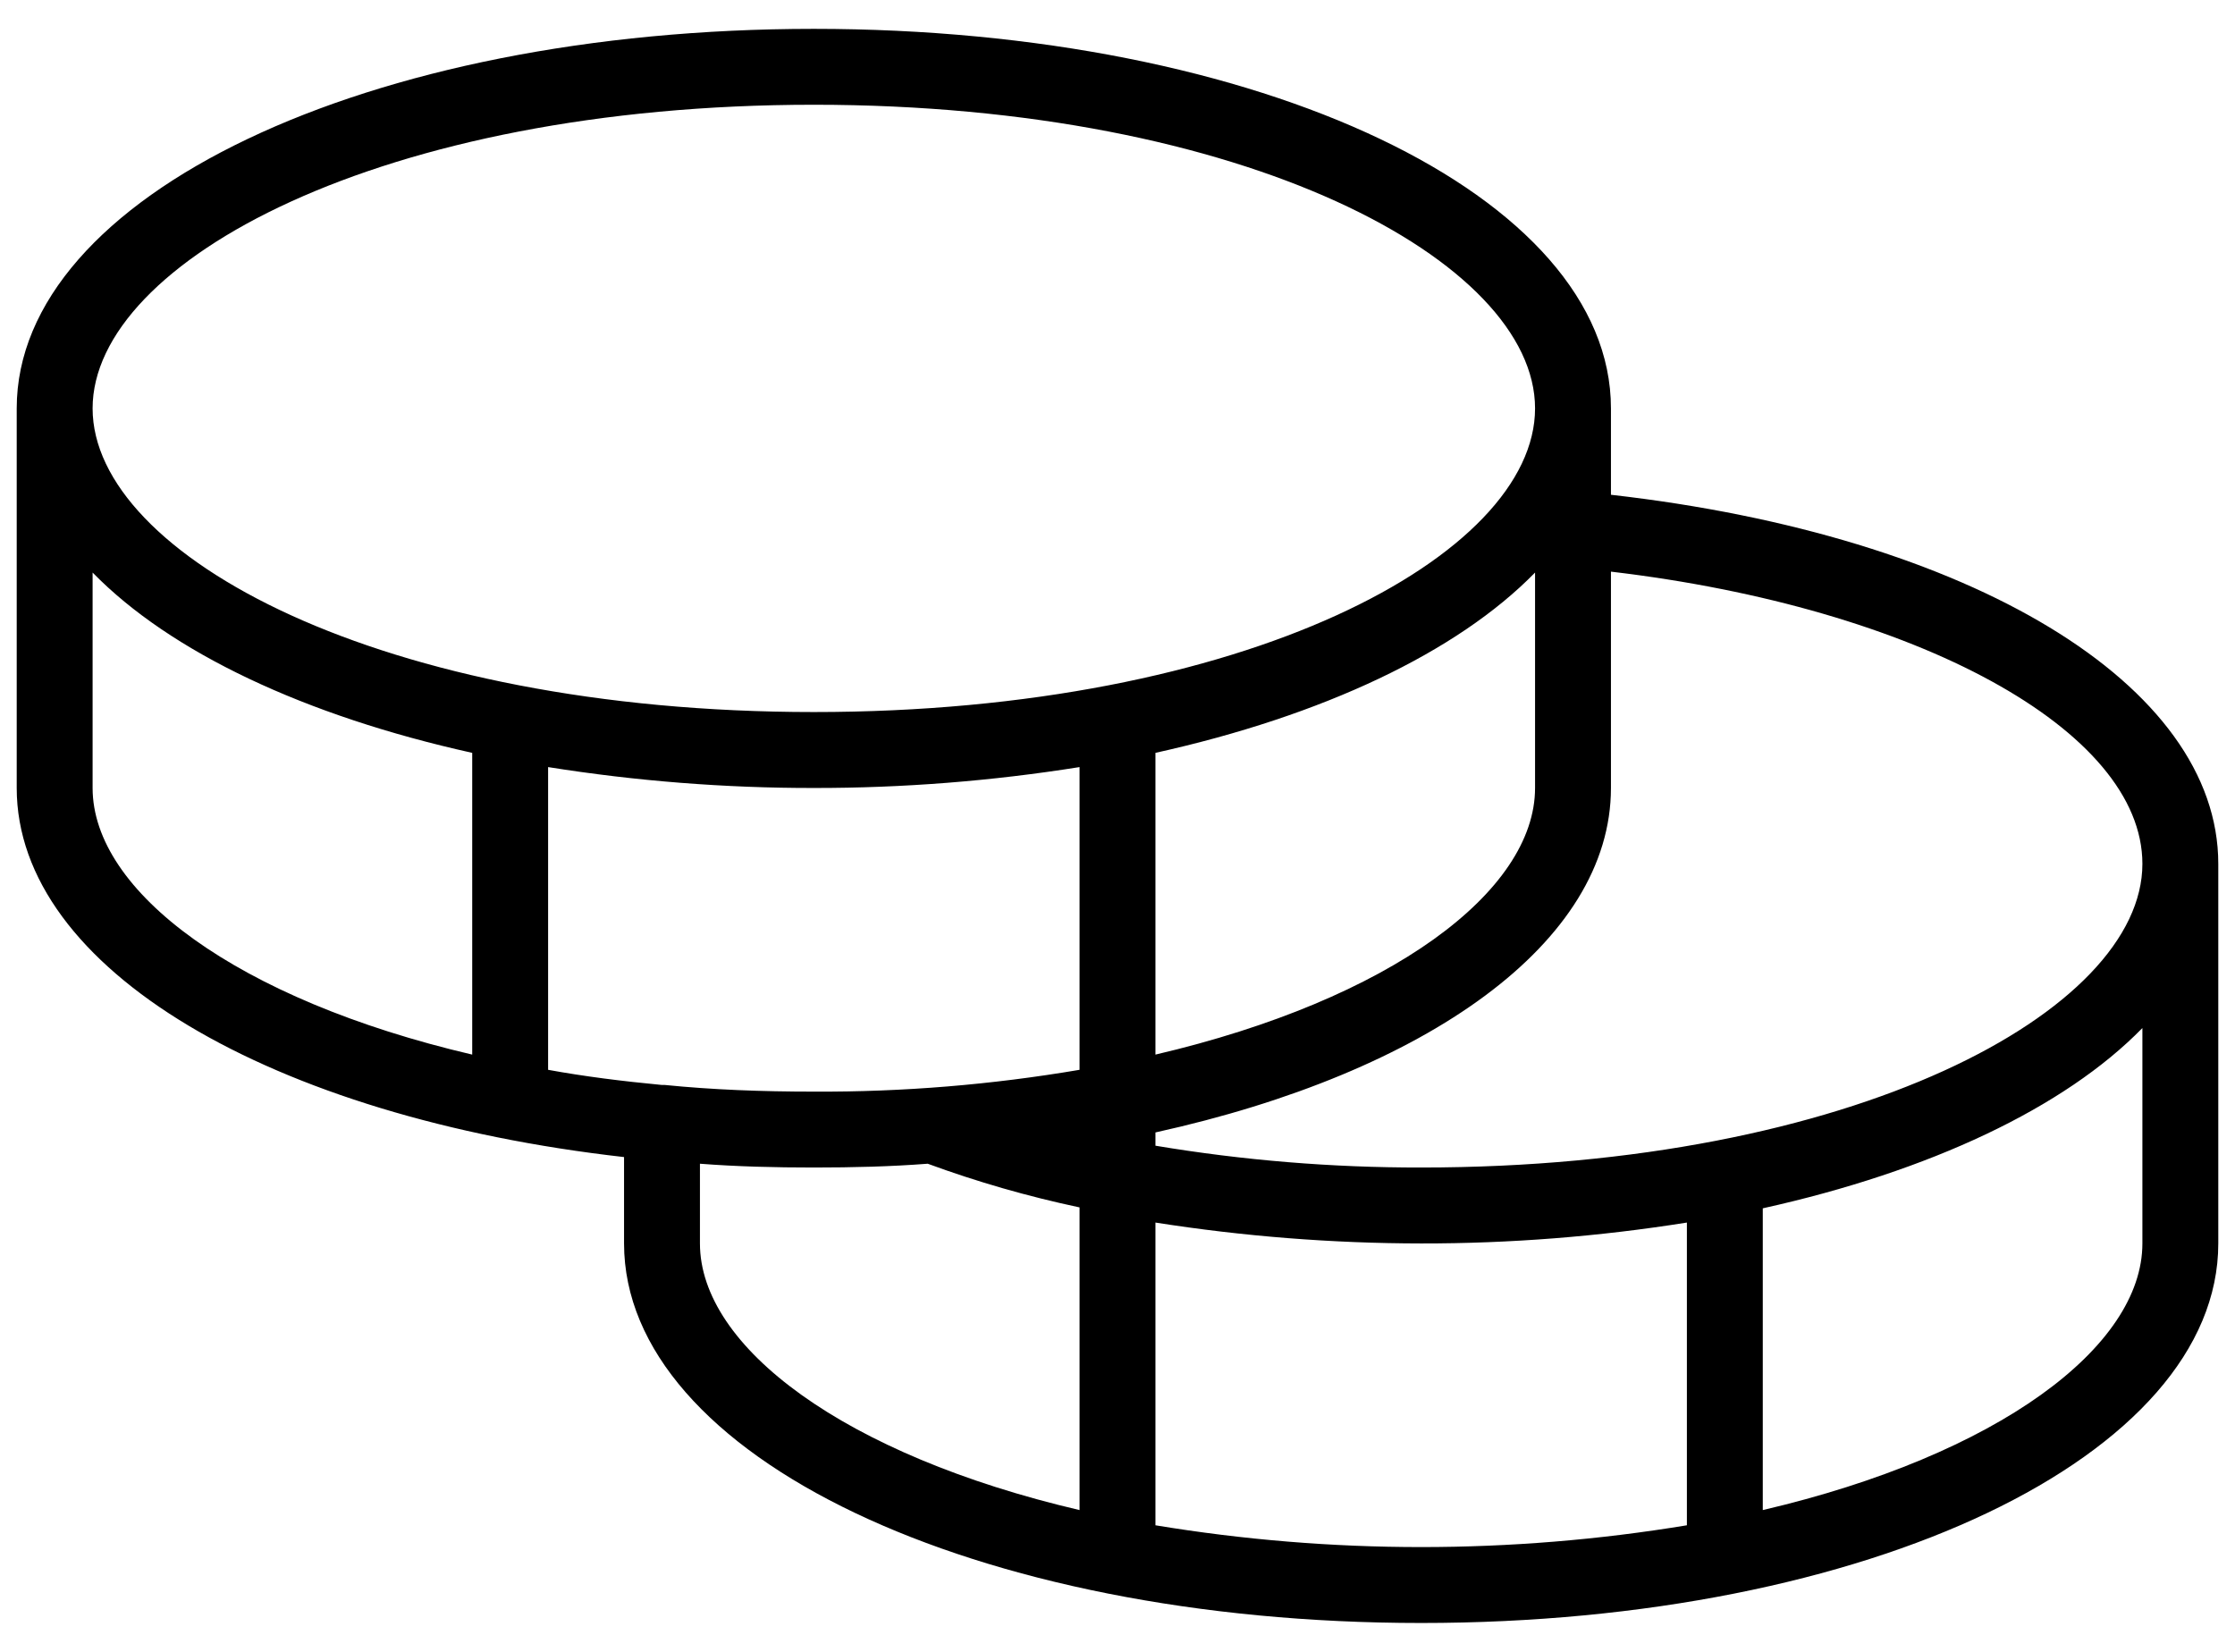
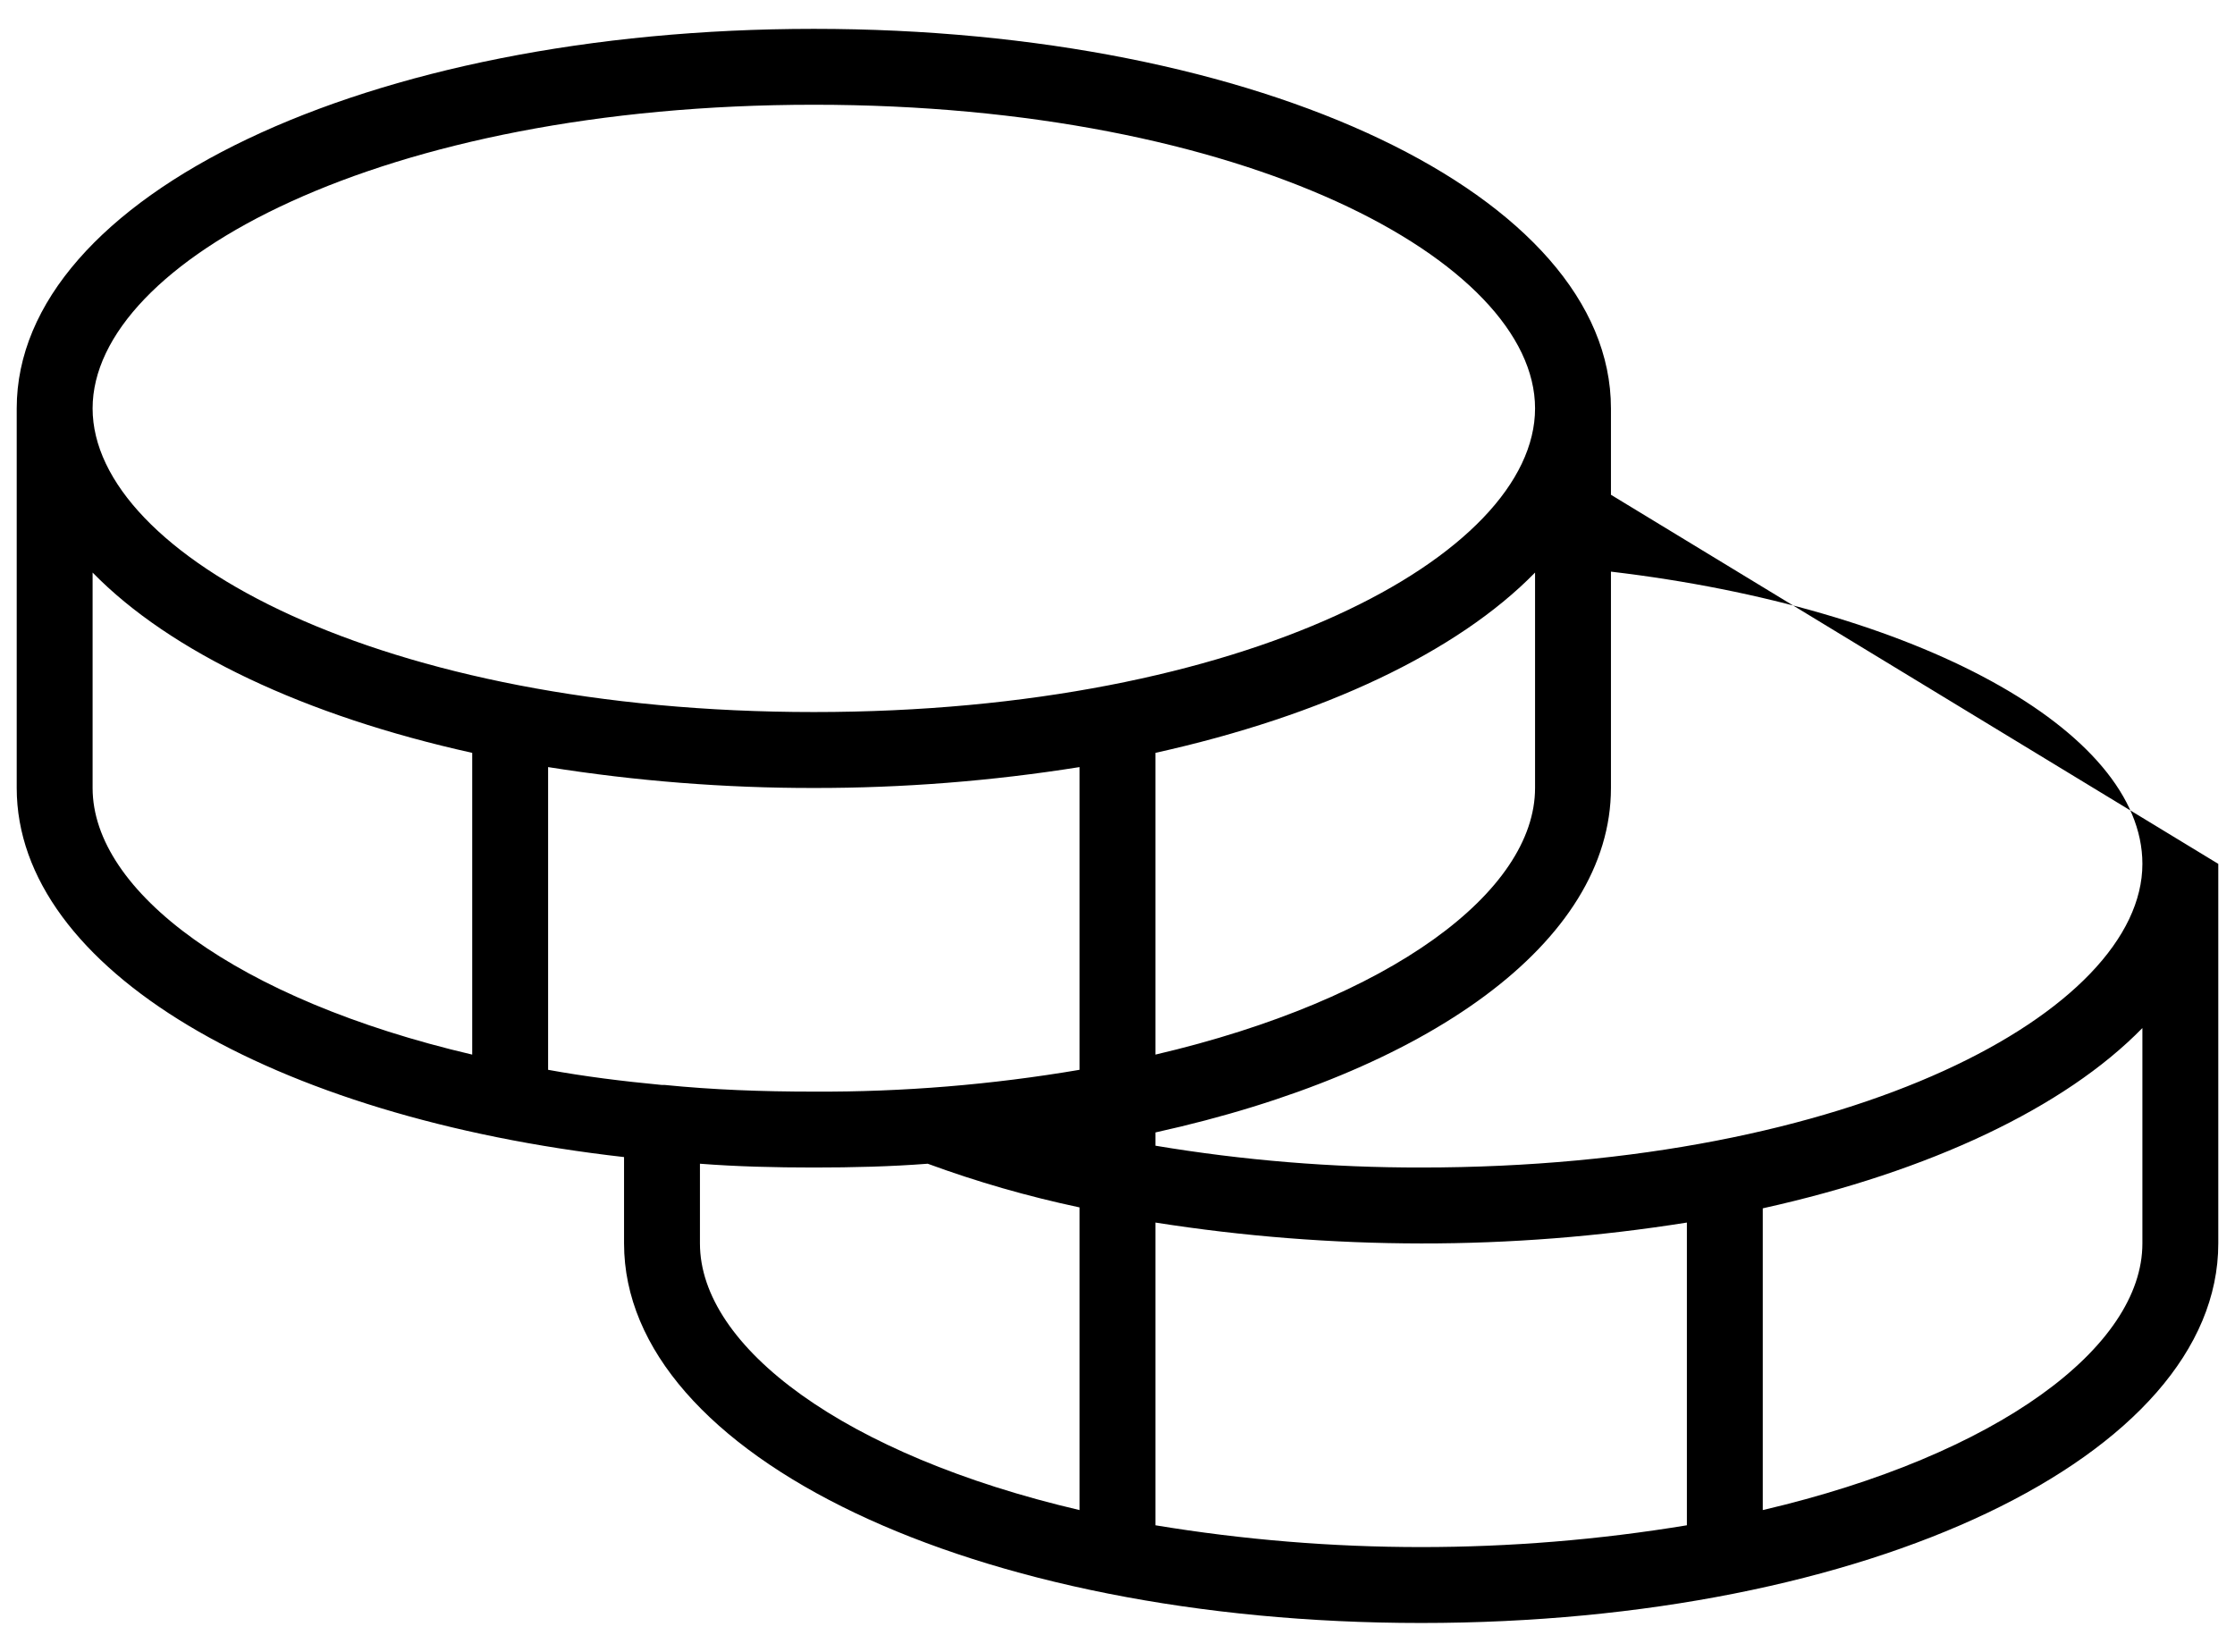
<svg xmlns="http://www.w3.org/2000/svg" width="46" height="34" viewBox="0 0 46 34" fill="none">
-   <path d="M33.156 10.184V8.406C33.156 4.031 25.949 0.594 16.75 0.594C7.551 0.594 0.344 4.031 0.344 8.406V16.219C0.344 19.949 5.598 22.996 12.844 23.816V25.594C12.844 29.969 20.051 33.406 29.25 33.406C38.449 33.406 45.656 29.969 45.656 25.594V17.781C45.656 14.09 40.559 11.023 33.156 10.184ZM44.094 17.781C44.094 20.809 38.137 24.031 29.25 24.031C27.418 24.034 25.588 23.884 23.781 23.582V23.309C29.367 22.078 33.156 19.402 33.156 16.219V11.766C39.445 12.508 44.094 15.027 44.094 17.781ZM13.684 22.332H13.625C12.805 22.254 12.023 22.156 11.281 22.02V15.789C13.09 16.077 14.919 16.221 16.75 16.219C18.581 16.221 20.41 16.077 22.219 15.789V22.02C20.412 22.327 18.582 22.478 16.75 22.469C15.676 22.469 14.66 22.43 13.684 22.332ZM31.594 11.785V16.219C31.594 18.348 28.625 20.574 23.781 21.707V15.496C27.219 14.734 29.992 13.426 31.594 11.785ZM16.75 2.156C25.637 2.156 31.594 5.379 31.594 8.406C31.594 11.434 25.637 14.656 16.75 14.656C7.863 14.656 1.906 11.434 1.906 8.406C1.906 5.379 7.863 2.156 16.75 2.156ZM1.906 16.219V11.785C3.508 13.426 6.281 14.734 9.719 15.496V21.707C4.875 20.574 1.906 18.348 1.906 16.219ZM14.406 25.594V23.953C15.168 24.012 15.949 24.031 16.75 24.031C17.551 24.031 18.332 24.012 19.094 23.953C20.113 24.327 21.157 24.627 22.219 24.852V31.082C17.375 29.949 14.406 27.723 14.406 25.594ZM23.781 31.395V25.164C25.59 25.448 27.419 25.592 29.25 25.594C31.081 25.596 32.91 25.452 34.719 25.164V31.395C31.098 31.993 27.402 31.993 23.781 31.395ZM44.094 25.594C44.094 27.723 41.125 29.949 36.281 31.082V24.871C39.719 24.109 42.492 22.801 44.094 21.16V25.594Z" fill="black" />
+   <path d="M33.156 10.184V8.406C33.156 4.031 25.949 0.594 16.75 0.594C7.551 0.594 0.344 4.031 0.344 8.406V16.219C0.344 19.949 5.598 22.996 12.844 23.816V25.594C12.844 29.969 20.051 33.406 29.25 33.406C38.449 33.406 45.656 29.969 45.656 25.594V17.781ZM44.094 17.781C44.094 20.809 38.137 24.031 29.25 24.031C27.418 24.034 25.588 23.884 23.781 23.582V23.309C29.367 22.078 33.156 19.402 33.156 16.219V11.766C39.445 12.508 44.094 15.027 44.094 17.781ZM13.684 22.332H13.625C12.805 22.254 12.023 22.156 11.281 22.02V15.789C13.09 16.077 14.919 16.221 16.75 16.219C18.581 16.221 20.41 16.077 22.219 15.789V22.02C20.412 22.327 18.582 22.478 16.75 22.469C15.676 22.469 14.66 22.43 13.684 22.332ZM31.594 11.785V16.219C31.594 18.348 28.625 20.574 23.781 21.707V15.496C27.219 14.734 29.992 13.426 31.594 11.785ZM16.75 2.156C25.637 2.156 31.594 5.379 31.594 8.406C31.594 11.434 25.637 14.656 16.75 14.656C7.863 14.656 1.906 11.434 1.906 8.406C1.906 5.379 7.863 2.156 16.75 2.156ZM1.906 16.219V11.785C3.508 13.426 6.281 14.734 9.719 15.496V21.707C4.875 20.574 1.906 18.348 1.906 16.219ZM14.406 25.594V23.953C15.168 24.012 15.949 24.031 16.75 24.031C17.551 24.031 18.332 24.012 19.094 23.953C20.113 24.327 21.157 24.627 22.219 24.852V31.082C17.375 29.949 14.406 27.723 14.406 25.594ZM23.781 31.395V25.164C25.59 25.448 27.419 25.592 29.25 25.594C31.081 25.596 32.91 25.452 34.719 25.164V31.395C31.098 31.993 27.402 31.993 23.781 31.395ZM44.094 25.594C44.094 27.723 41.125 29.949 36.281 31.082V24.871C39.719 24.109 42.492 22.801 44.094 21.16V25.594Z" fill="black" />
</svg>